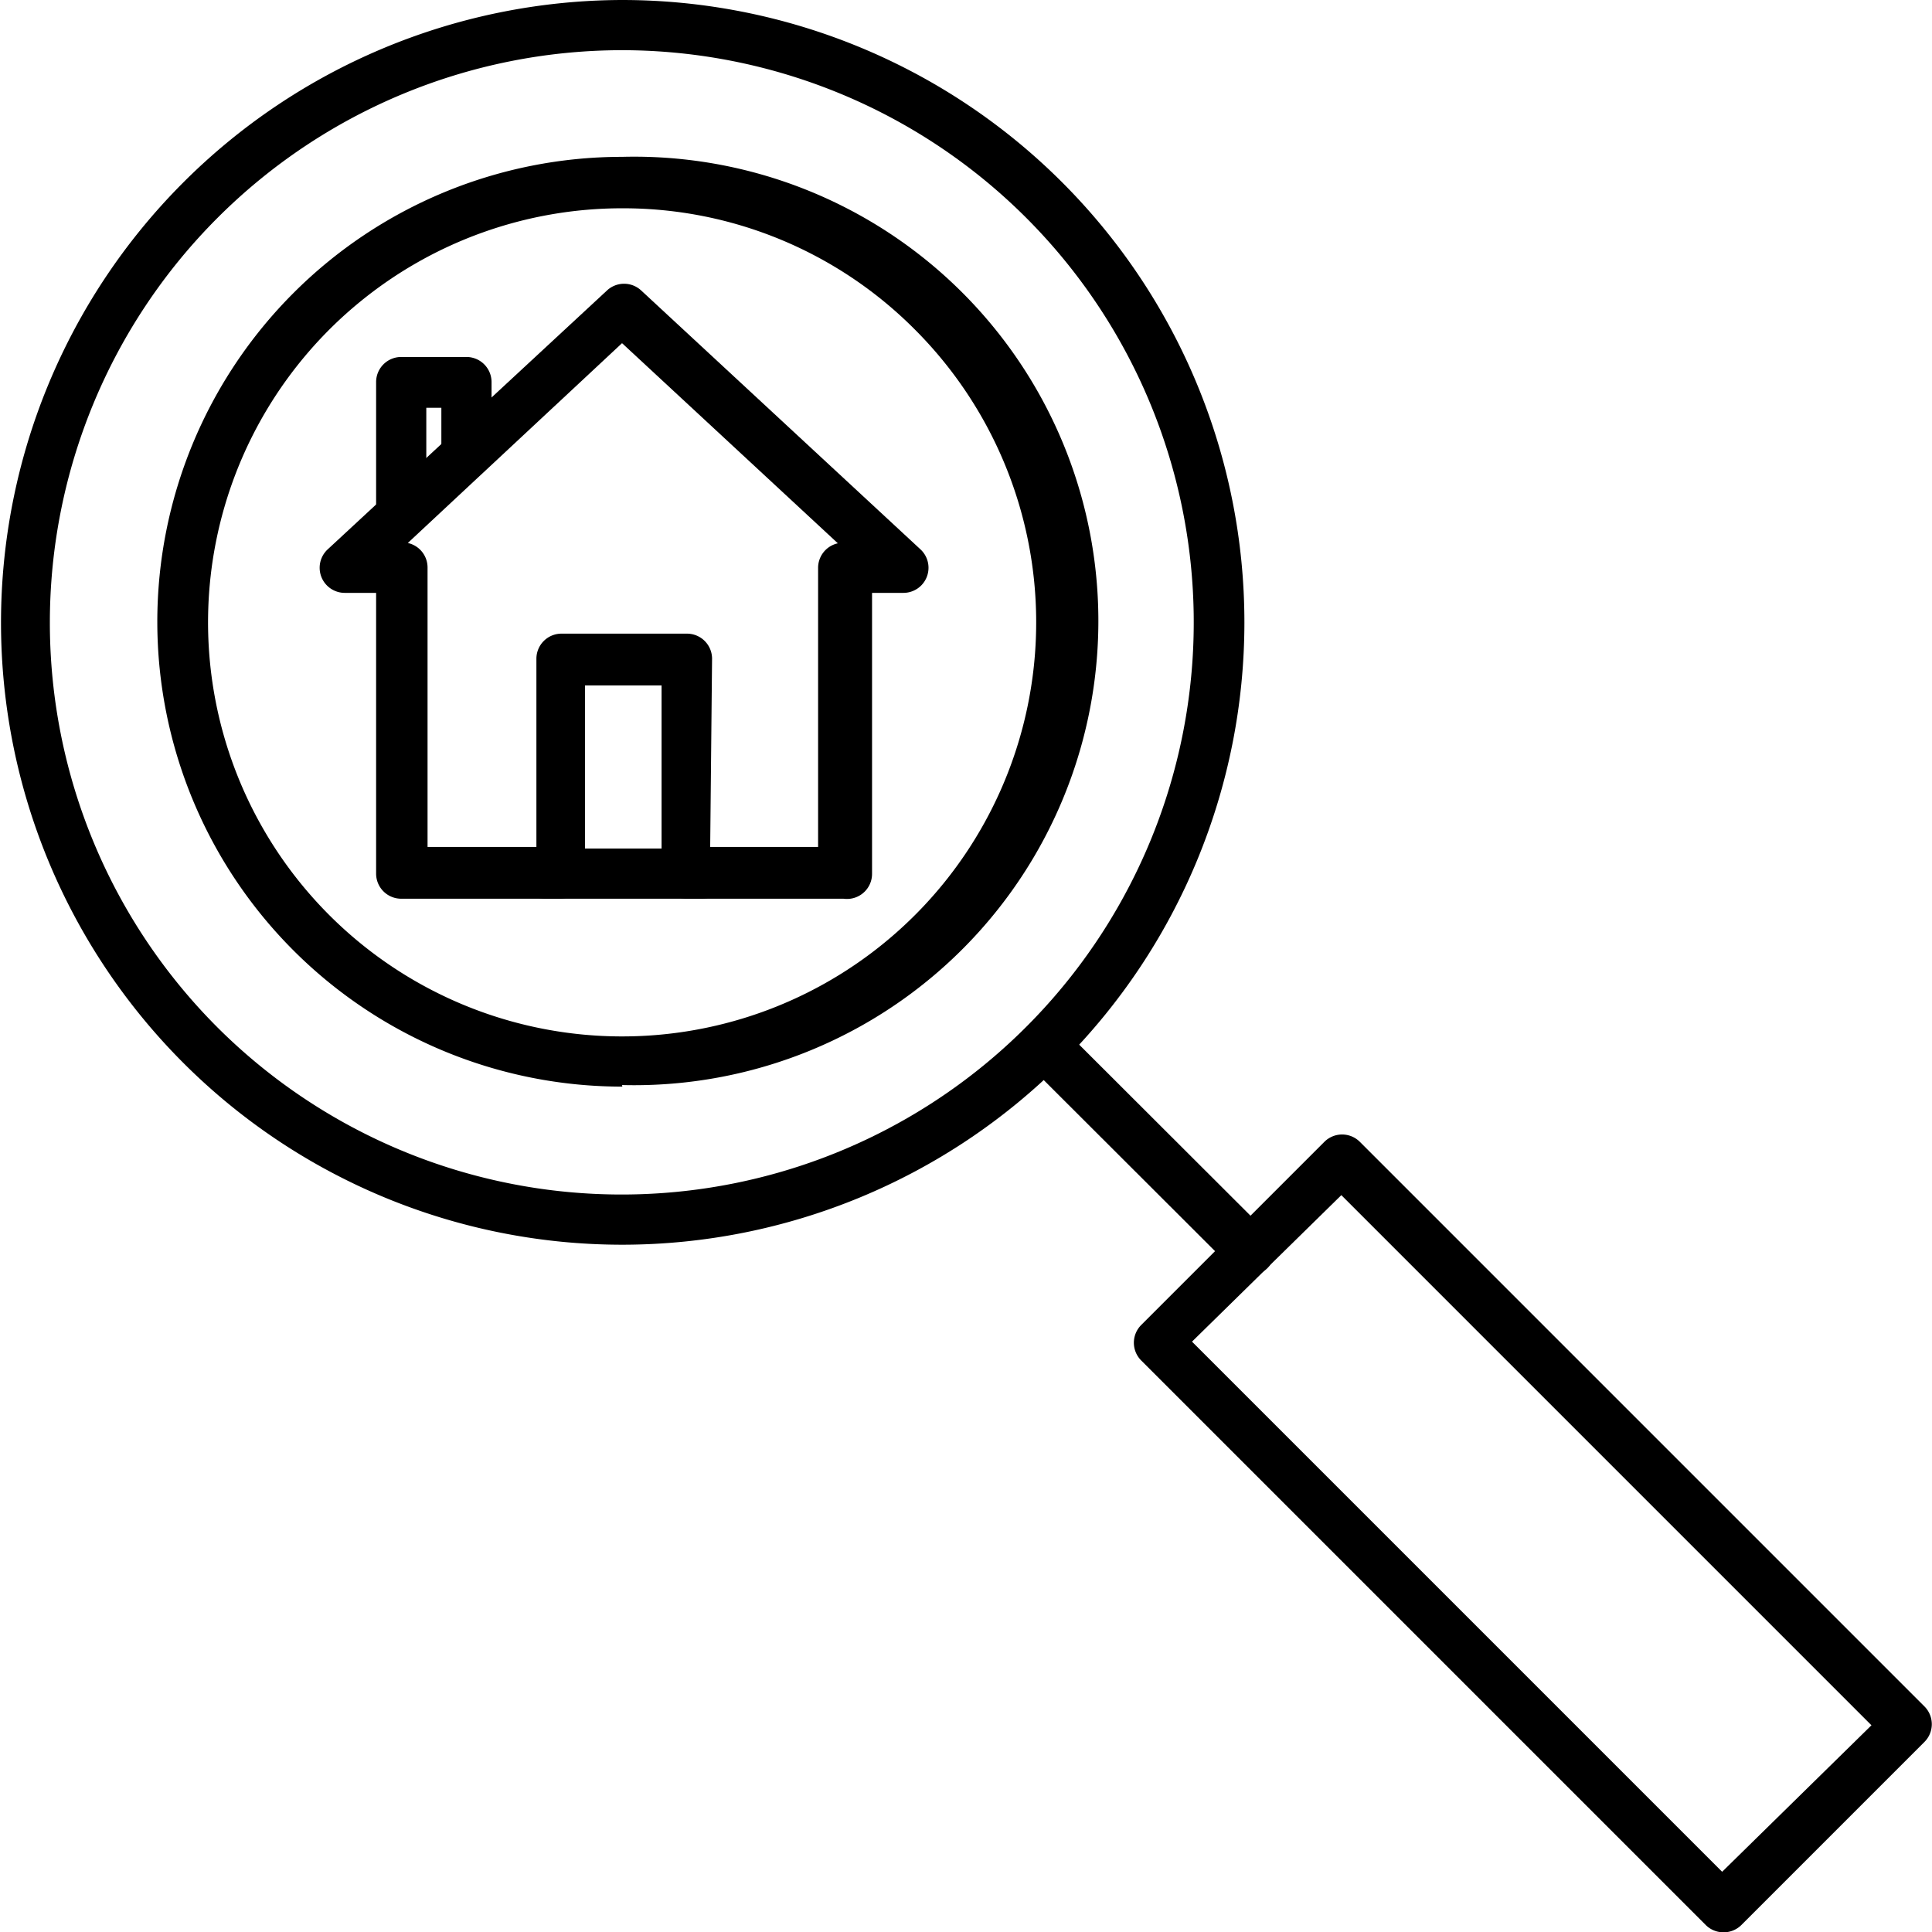
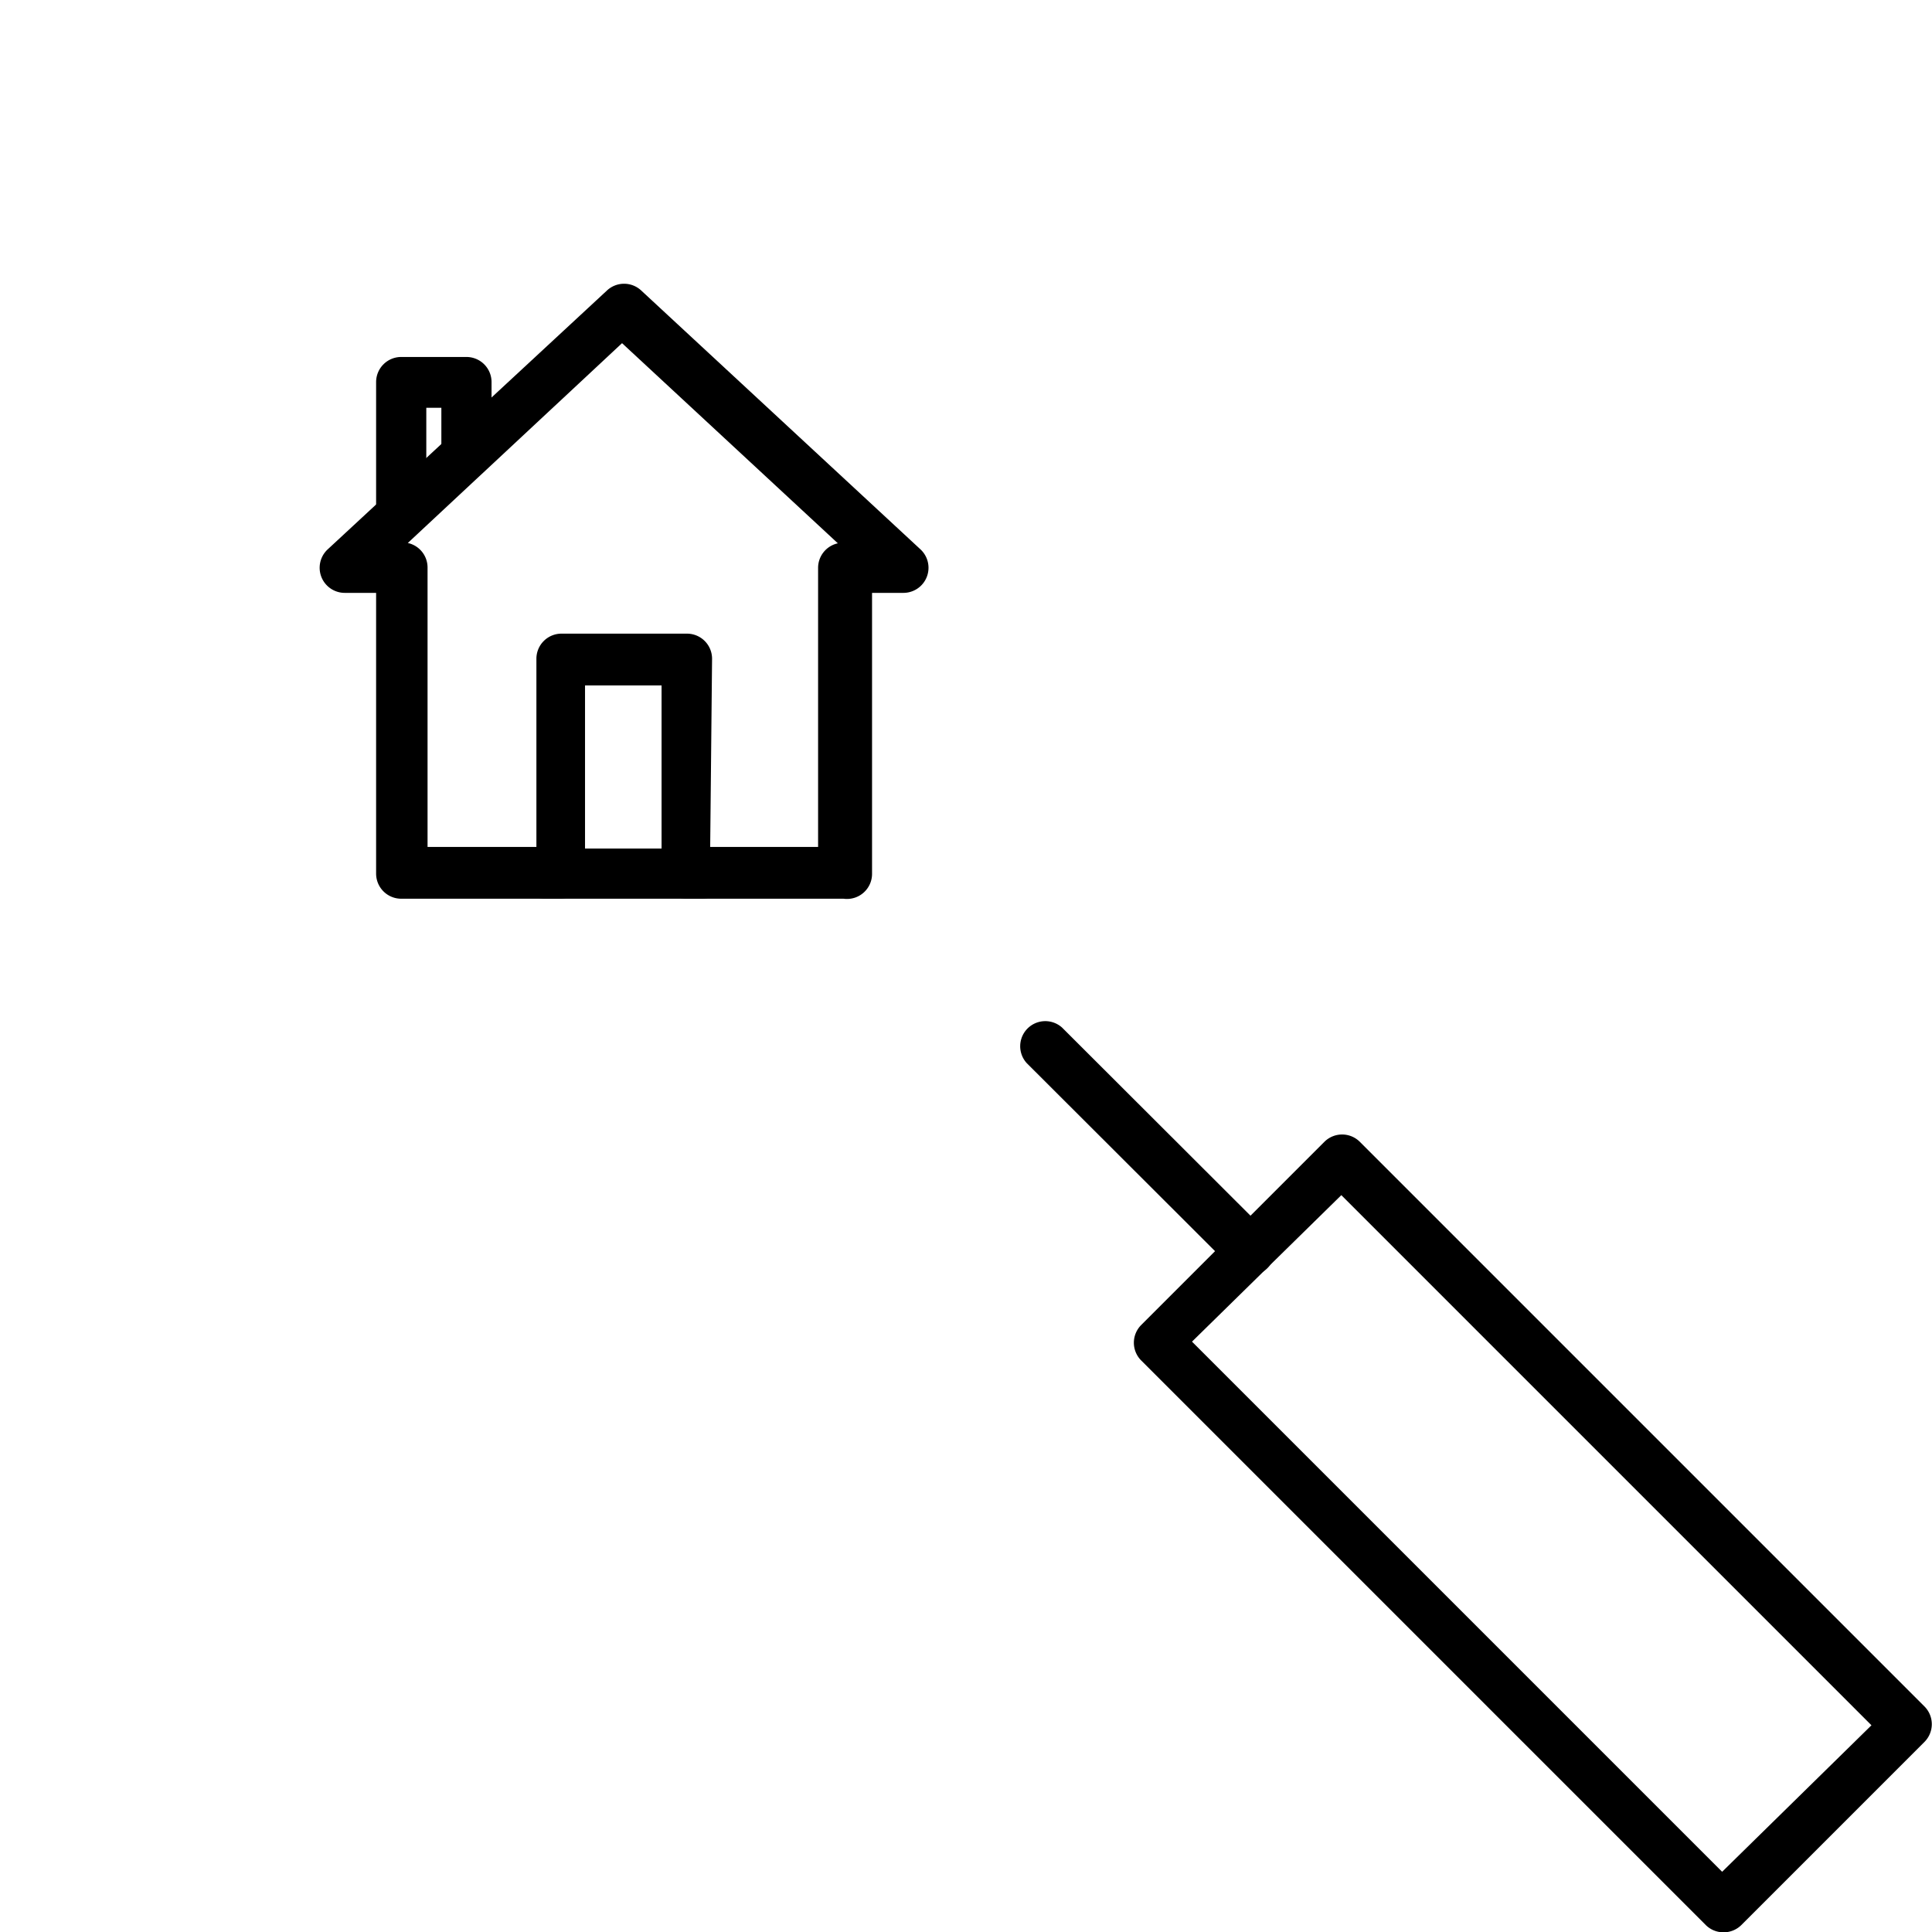
<svg xmlns="http://www.w3.org/2000/svg" viewBox="0 0 61.59 61.6">
  <title>Asset 4</title>
  <g id="Layer_2" data-name="Layer 2">
    <g id="Layer_2-2" data-name="Layer 2">
-       <path d="M19.84,39.68a19.78,19.78,0,0,1-14-5.8h0A19.85,19.85,0,0,1,19.83,0h0a19.84,19.84,0,1,1,0,39.68ZM6.93,32.75A18.24,18.24,0,1,0,19.84,1.6h0A18.25,18.25,0,0,0,6.93,32.75Z" />
      <path d="M26.89,28.65h-5a.8.8,0,0,1-.8-.8v-6H18.65v6a.8.8,0,0,1-.8.8H12.79a.8.8,0,0,1-.8-.8V18.9h-1a.8.8,0,0,1-.54-1.39l8.9-8.25a.8.8,0,0,1,1.09,0l8.9,8.25a.8.8,0,0,1-.54,1.39h-1v8.95A.8.8,0,0,1,26.89,28.65ZM22.64,27h3.44V18.1a.8.8,0,0,1,.63-.78l-6.88-6.38L13,17.31a.8.8,0,0,1,.63.78V27h3.47v-6a.8.8,0,0,1,.8-.8h4a.8.8,0,0,1,.8.8Z" />
      <path d="M22.37,28.65h-5a.8.8,0,1,1,0-1.6h5a.8.8,0,1,1,0,1.6Z" />
      <path d="M12.79,17.18a.8.8,0,0,1-.8-.8v-4.2a.8.8,0,0,1,.8-.8h2.08a.8.8,0,0,1,.8.8v2.27a.8.8,0,1,1-1.6,0V13h-.48v3.4A.8.8,0,0,1,12.79,17.18Z" />
-       <path d="M19.84,34.64A14.8,14.8,0,1,1,19.83,5h0a14.8,14.8,0,1,1,0,29.59Zm0-28a13.2,13.2,0,1,0,9.33,3.87,13.11,13.11,0,0,0-9.33-3.87Z" />
      <path d="M39.84,40.65a.8.8,0,0,1-.57-.23l-6.54-6.53a.8.8,0,0,1,1.13-1.13l6.54,6.53a.8.8,0,0,1-.57,1.37Z" />
      <path d="M54.95,61.6a.8.8,0,0,1-.57-.23l-18-18a.8.8,0,0,1,0-1.13l5.84-5.84a.8.8,0,0,1,1.13,0l18,18a.8.8,0,0,1,0,1.13l-5.84,5.84A.8.8,0,0,1,54.95,61.6ZM38,42.77l16.9,16.9L59.66,55l-16.9-16.9Z" />
    </g>
  </g>
</svg>